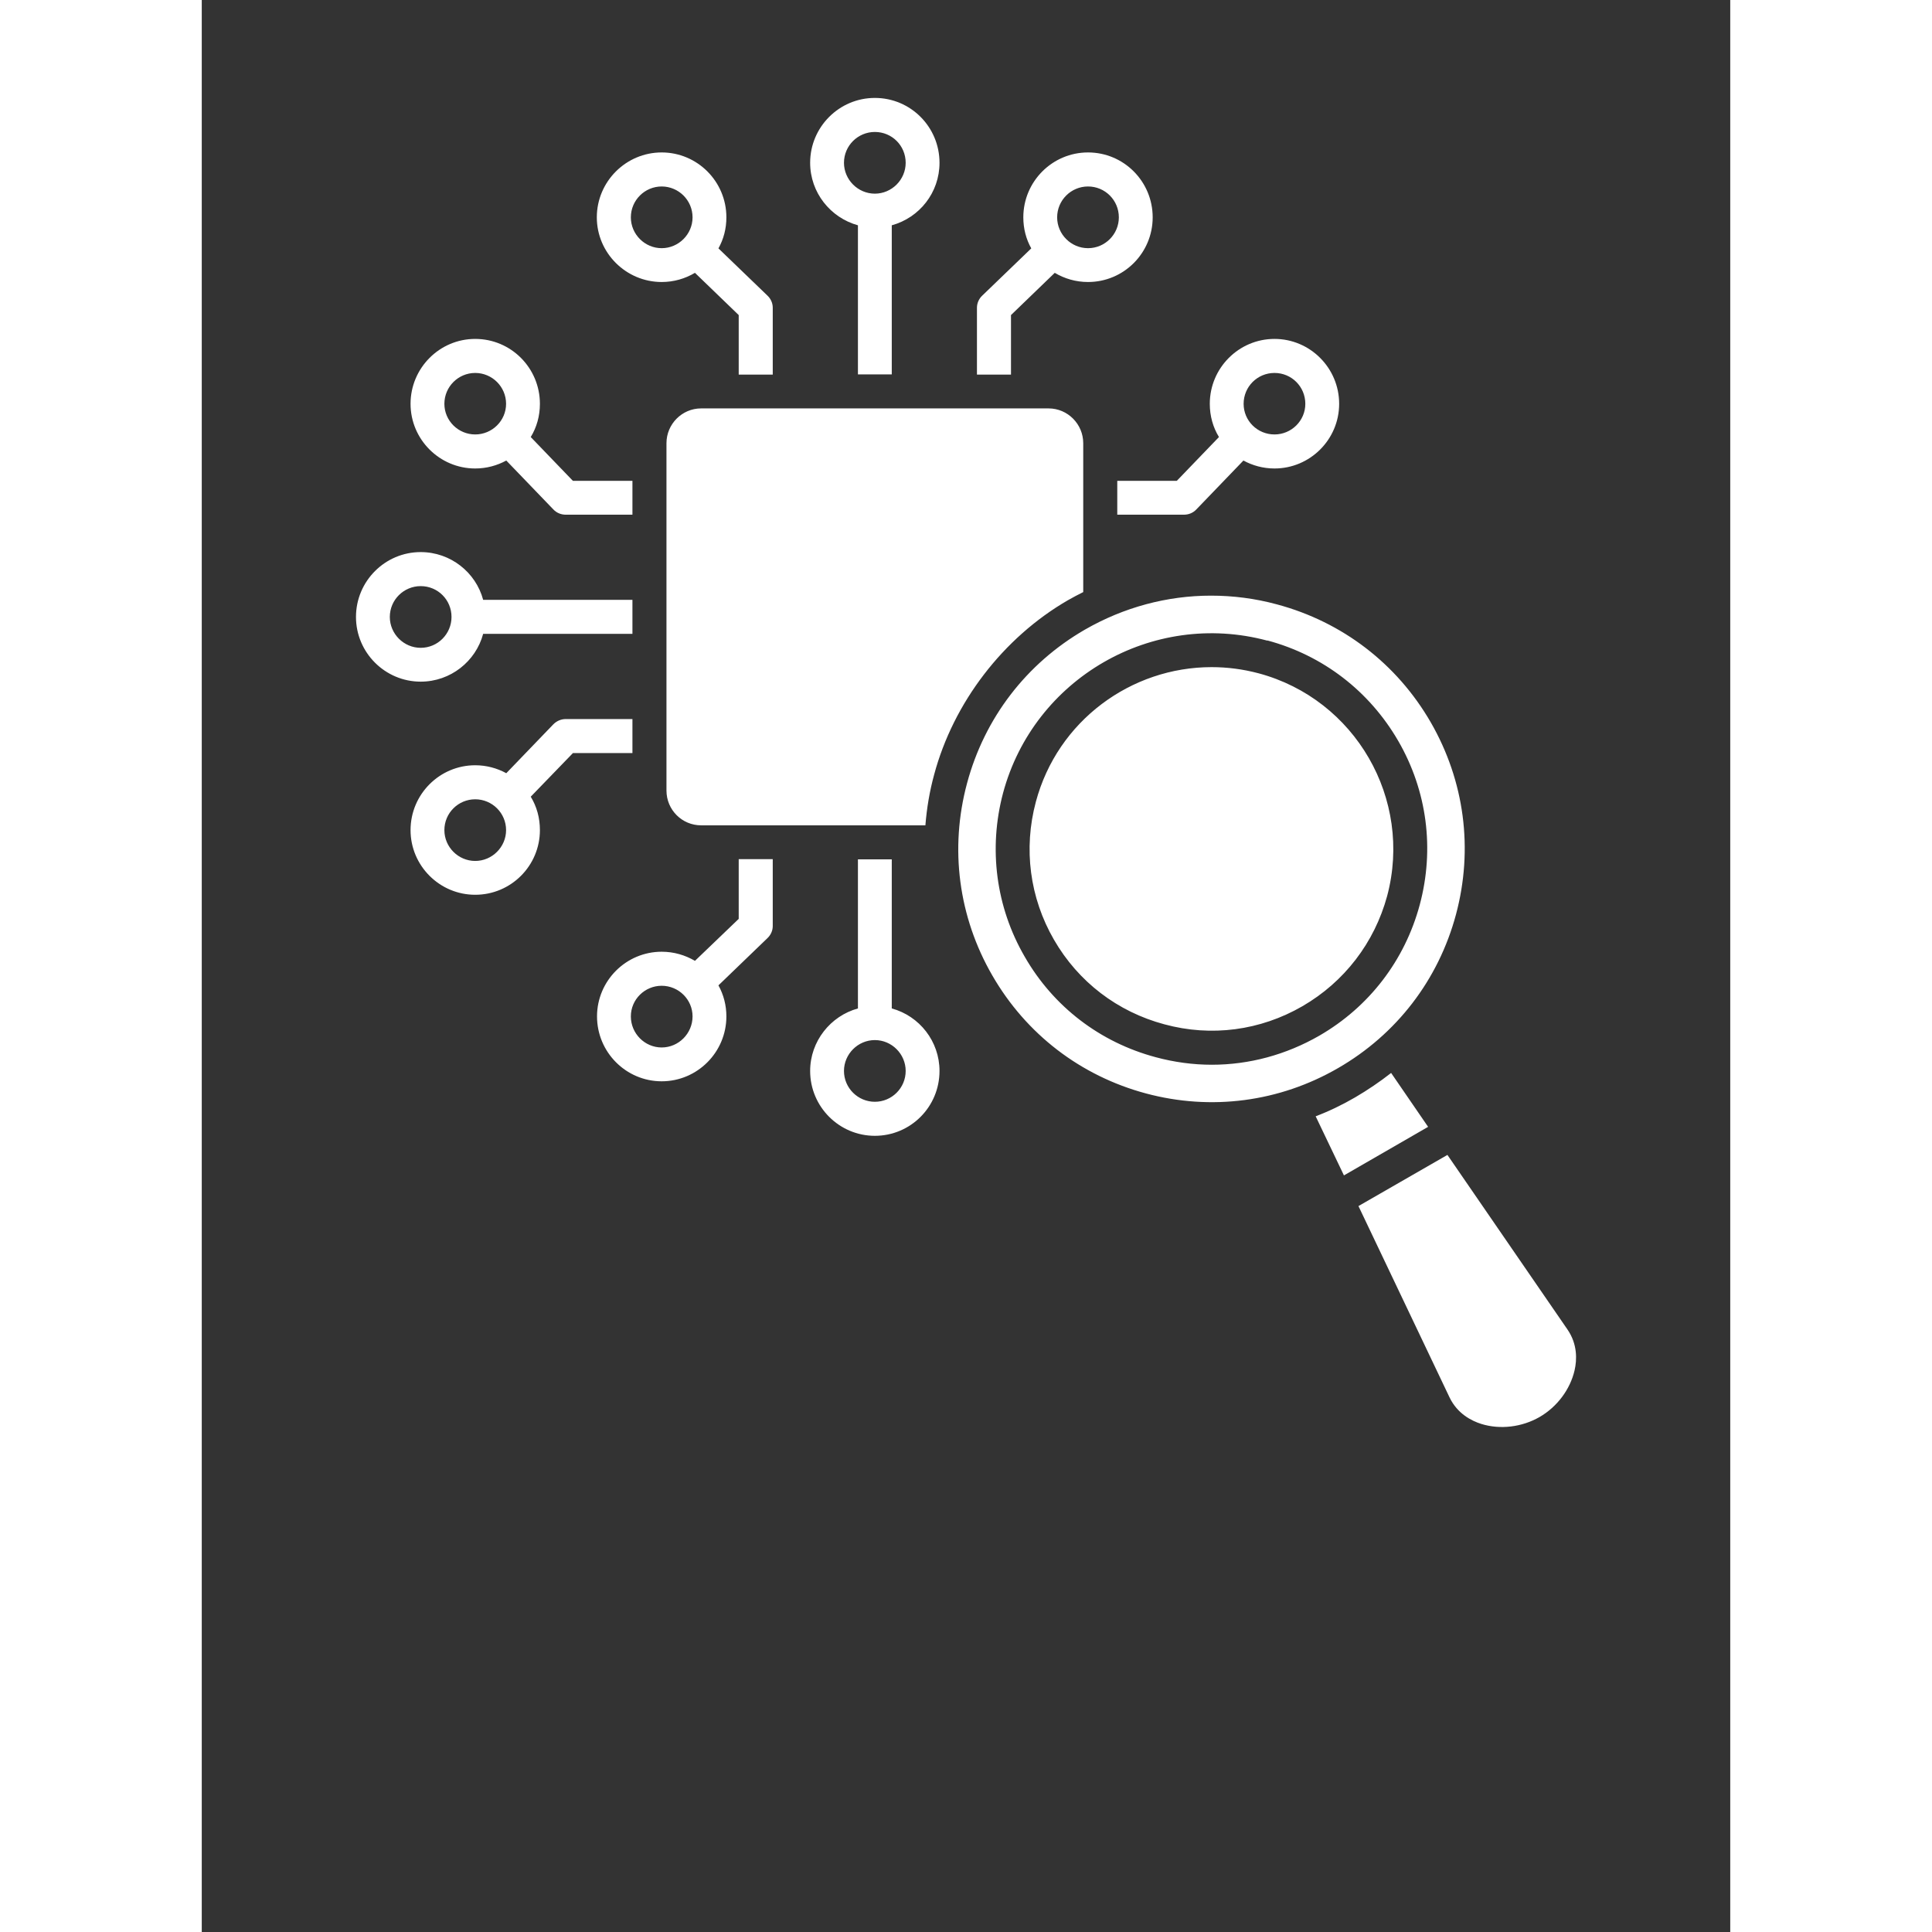
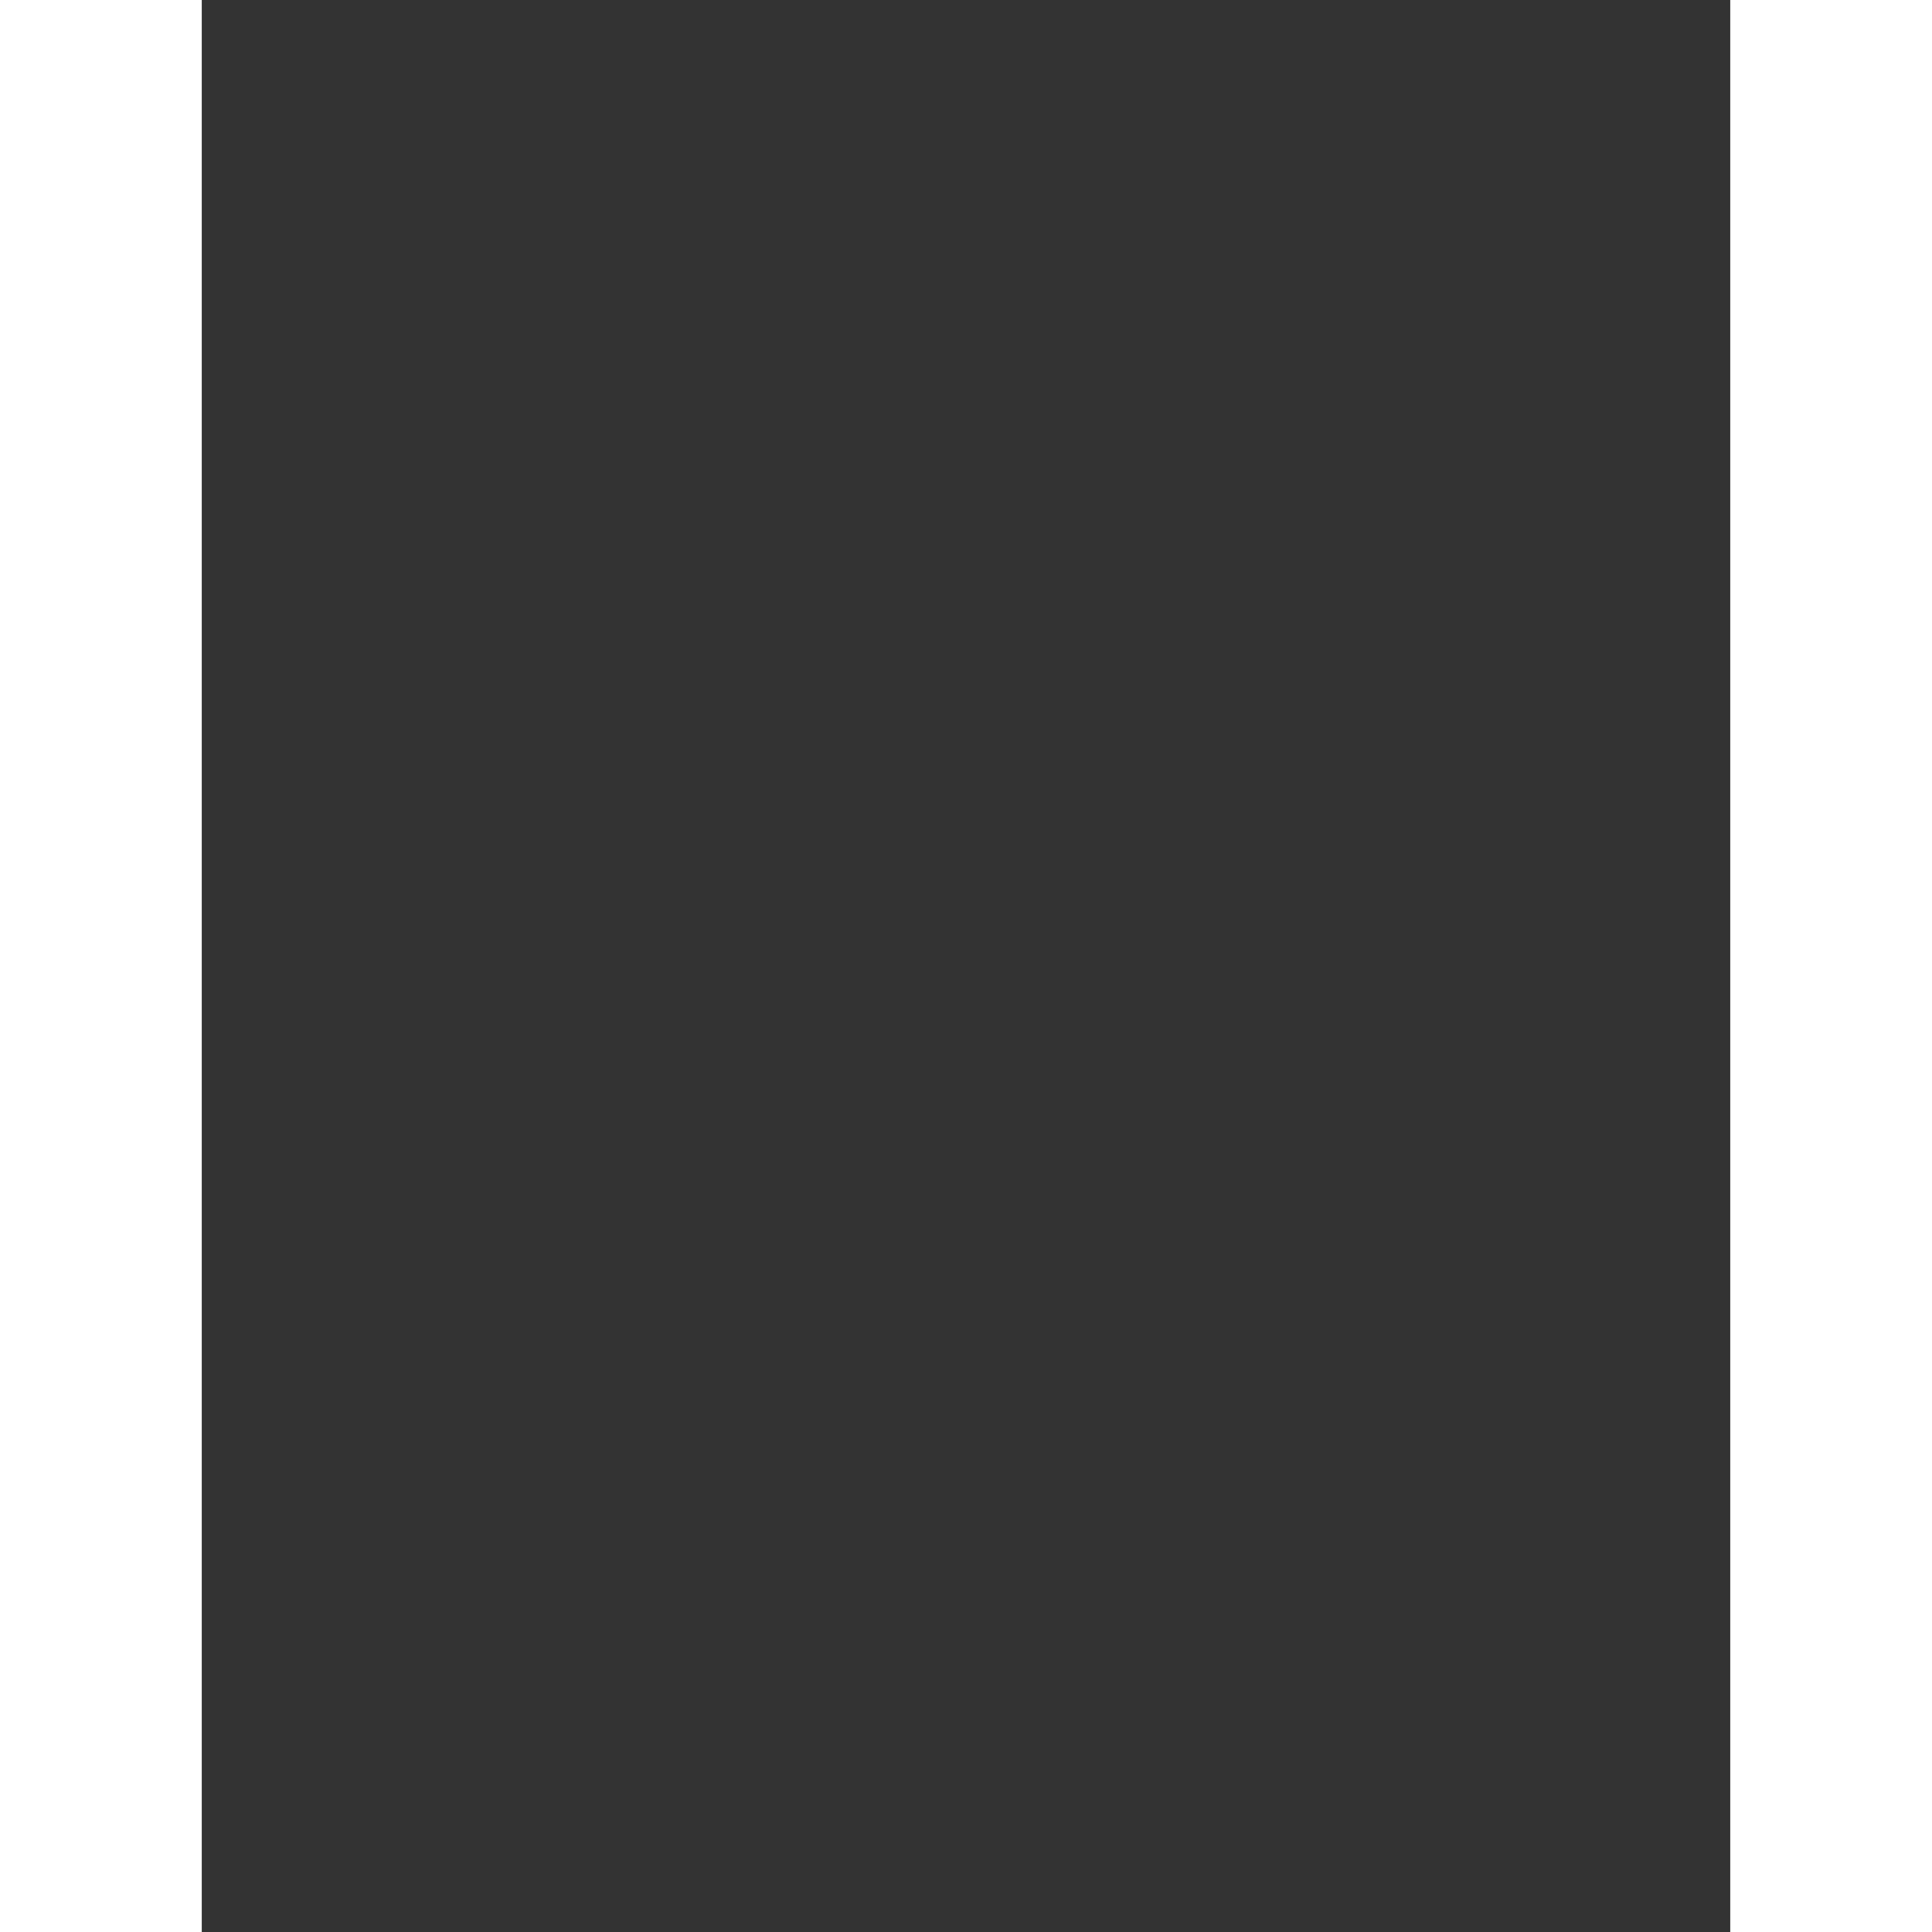
<svg xmlns="http://www.w3.org/2000/svg" width="40" zoomAndPan="magnify" viewBox="0 0 30 37.92" height="40" preserveAspectRatio="xMidYMid meet" version="1.0">
  <rect x="0" y="0" width="30" height="37.92" fill="#333333" stroke="none" />
  <defs>
    <clipPath id="bd89c79e62">
-       <path d="M 3.023 1.918 L 26.977 1.918 L 26.977 28.113 L 3.023 28.113 Z M 3.023 1.918 " clip-rule="nonzero" />
-     </clipPath>
+       </clipPath>
  </defs>
  <g clip-path="url(#bd89c79e62)">
-     <path fill="#ffffff" d="M 23.266 17.586 C 23.773 15.684 22.641 13.723 20.742 13.215 C 20.434 13.133 20.125 13.094 19.82 13.094 C 18.242 13.094 16.797 14.145 16.371 15.738 C 16.125 16.656 16.25 17.621 16.727 18.445 C 17.203 19.27 17.973 19.859 18.895 20.105 C 19.816 20.355 20.777 20.227 21.602 19.75 C 22.426 19.273 23.016 18.504 23.266 17.586 Z M 19.965 8.578 L 19.137 9.438 L 17.969 9.438 L 17.969 10.102 L 19.277 10.102 C 19.371 10.102 19.457 10.066 19.52 10 L 20.445 9.039 C 20.625 9.137 20.832 9.195 21.055 9.195 C 21.754 9.195 22.324 8.625 22.324 7.926 C 22.324 7.223 21.754 6.652 21.055 6.652 C 20.355 6.652 19.785 7.223 19.785 7.926 C 19.785 8.164 19.848 8.387 19.965 8.578 Z M 21.055 8.527 C 20.719 8.527 20.449 8.258 20.449 7.926 C 20.449 7.59 20.719 7.32 21.055 7.32 C 21.391 7.32 21.66 7.59 21.66 7.926 C 21.66 8.258 21.387 8.527 21.055 8.527 Z M 15.215 6.039 C 15.215 5.949 15.254 5.863 15.32 5.801 L 16.281 4.875 C 16.18 4.695 16.125 4.488 16.125 4.266 C 16.125 3.562 16.695 2.992 17.395 2.992 C 18.098 2.992 18.664 3.562 18.664 4.266 C 18.664 4.965 18.098 5.535 17.395 5.535 C 17.156 5.535 16.934 5.469 16.742 5.355 L 15.883 6.184 L 15.883 7.352 L 15.215 7.352 Z M 17.395 4.871 C 17.73 4.871 18 4.598 18 4.266 C 18 3.93 17.73 3.66 17.395 3.66 C 17.062 3.66 16.789 3.93 16.789 4.266 C 16.789 4.598 17.062 4.871 17.395 4.871 Z M 12.879 4.422 L 12.879 7.348 L 13.543 7.348 L 13.543 4.422 C 14.086 4.273 14.48 3.781 14.48 3.195 C 14.48 2.492 13.914 1.922 13.211 1.922 C 12.512 1.922 11.941 2.492 11.941 3.195 C 11.941 3.781 12.34 4.273 12.879 4.422 Z M 13.211 3.801 C 12.879 3.801 12.605 3.527 12.605 3.195 C 12.605 2.859 12.879 2.59 13.211 2.59 C 13.547 2.59 13.816 2.859 13.816 3.195 C 13.816 3.527 13.543 3.801 13.211 3.801 Z M 10.539 6.18 L 10.539 7.352 L 11.207 7.352 L 11.207 6.039 C 11.207 5.949 11.168 5.863 11.102 5.801 L 10.141 4.875 C 10.242 4.695 10.297 4.488 10.297 4.266 C 10.297 3.562 9.727 2.992 9.027 2.992 C 8.328 2.992 7.754 3.562 7.754 4.266 C 7.754 4.965 8.328 5.535 9.027 5.535 C 9.266 5.535 9.488 5.469 9.68 5.355 L 10.539 6.184 Z M 9.027 4.871 C 8.695 4.871 8.422 4.598 8.422 4.266 C 8.422 3.93 8.695 3.66 9.027 3.66 C 9.359 3.66 9.633 3.93 9.633 4.266 C 9.633 4.598 9.359 4.871 9.027 4.871 Z M 7.145 10.102 C 7.051 10.102 6.965 10.066 6.902 10 L 5.977 9.039 C 5.797 9.137 5.59 9.195 5.367 9.195 C 4.668 9.195 4.098 8.625 4.098 7.926 C 4.098 7.223 4.668 6.652 5.367 6.652 C 6.07 6.652 6.637 7.223 6.637 7.926 C 6.637 8.164 6.574 8.387 6.457 8.578 L 7.285 9.438 L 8.453 9.438 L 8.453 10.102 Z M 5.973 7.926 C 5.973 7.59 5.699 7.32 5.367 7.32 C 5.035 7.32 4.762 7.59 4.762 7.926 C 4.762 8.258 5.035 8.527 5.367 8.527 C 5.699 8.527 5.973 8.258 5.973 7.926 Z M 5.523 12.441 L 8.453 12.441 L 8.453 11.773 L 5.523 11.773 C 5.379 11.234 4.883 10.836 4.297 10.836 C 3.598 10.836 3.027 11.406 3.027 12.109 C 3.027 12.809 3.598 13.379 4.297 13.379 C 4.883 13.379 5.379 12.98 5.523 12.441 Z M 4.902 12.109 C 4.902 12.441 4.633 12.715 4.297 12.715 C 3.965 12.715 3.691 12.441 3.691 12.109 C 3.691 11.773 3.965 11.504 4.297 11.504 C 4.633 11.504 4.902 11.773 4.902 12.109 Z M 6.457 15.637 L 7.285 14.781 L 8.453 14.781 L 8.453 14.113 L 7.145 14.113 C 7.051 14.113 6.965 14.152 6.902 14.215 L 5.977 15.176 C 5.797 15.078 5.59 15.02 5.367 15.02 C 4.668 15.02 4.098 15.59 4.098 16.293 C 4.098 16.992 4.668 17.562 5.367 17.562 C 6.07 17.562 6.637 16.992 6.637 16.293 C 6.637 16.051 6.574 15.828 6.457 15.637 Z M 5.367 15.688 C 5.699 15.688 5.973 15.957 5.973 16.293 C 5.973 16.625 5.699 16.898 5.367 16.898 C 5.035 16.898 4.762 16.625 4.762 16.293 C 4.762 15.957 5.035 15.688 5.367 15.688 Z M 11.207 18.176 C 11.207 18.266 11.168 18.352 11.102 18.414 L 10.141 19.34 C 10.242 19.523 10.297 19.73 10.297 19.949 C 10.297 20.652 9.727 21.223 9.027 21.223 C 8.328 21.223 7.758 20.652 7.758 19.949 C 7.758 19.25 8.328 18.68 9.027 18.68 C 9.266 18.68 9.488 18.746 9.68 18.859 L 10.539 18.035 L 10.539 16.863 L 11.207 16.863 Z M 9.027 19.348 C 8.695 19.348 8.422 19.617 8.422 19.949 C 8.422 20.285 8.695 20.559 9.027 20.559 C 9.359 20.559 9.633 20.285 9.633 19.949 C 9.633 19.617 9.359 19.348 9.027 19.348 Z M 13.543 16.867 L 12.879 16.867 L 12.879 19.793 C 12.34 19.941 11.941 20.438 11.941 21.02 C 11.941 21.723 12.512 22.293 13.211 22.293 C 13.914 22.293 14.48 21.723 14.48 21.02 C 14.48 20.438 14.086 19.941 13.543 19.793 Z M 13.211 20.414 C 13.543 20.414 13.816 20.688 13.816 21.02 C 13.816 21.355 13.543 21.625 13.211 21.625 C 12.879 21.625 12.605 21.355 12.605 21.02 C 12.605 20.688 12.879 20.414 13.211 20.414 Z M 17 11.781 C 15.73 12.516 14.754 13.789 14.375 15.203 C 14.285 15.531 14.23 15.863 14.203 16.199 L 9.801 16.199 C 9.426 16.199 9.121 15.895 9.121 15.516 L 9.121 8.699 C 9.121 8.324 9.426 8.016 9.801 8.016 L 16.621 8.016 C 16.996 8.016 17.301 8.324 17.301 8.699 L 17.301 11.621 C 17.199 11.672 17.102 11.723 17 11.781 Z M 22.418 23.07 L 24.07 22.117 L 23.344 21.059 C 23.121 21.234 22.883 21.395 22.637 21.539 C 22.387 21.684 22.129 21.809 21.863 21.91 Z M 24.449 22.668 L 26.805 26.094 C 27.004 26.383 26.992 26.691 26.945 26.895 C 26.859 27.27 26.602 27.613 26.258 27.812 C 25.91 28.012 25.484 28.062 25.117 27.949 C 24.918 27.887 24.645 27.746 24.492 27.43 L 22.703 23.672 Z M 20.914 12.57 C 22.008 12.863 22.918 13.566 23.484 14.543 C 24.051 15.523 24.199 16.664 23.906 17.758 C 23.613 18.848 22.914 19.762 21.934 20.328 C 21.281 20.703 20.559 20.898 19.824 20.898 C 19.457 20.898 19.086 20.848 18.723 20.75 C 17.629 20.457 16.715 19.758 16.152 18.777 C 15.586 17.801 15.438 16.656 15.727 15.566 C 16.332 13.312 18.66 11.969 20.914 12.574 Z M 22.301 20.965 C 21.152 21.629 19.812 21.805 18.531 21.461 C 17.25 21.117 16.18 20.297 15.516 19.145 C 14.852 17.996 14.676 16.656 15.02 15.375 C 15.363 14.094 16.184 13.023 17.332 12.359 C 18.098 11.918 18.949 11.691 19.809 11.691 C 20.242 11.691 20.676 11.746 21.105 11.863 C 22.387 12.207 23.457 13.027 24.121 14.176 C 24.785 15.328 24.961 16.664 24.617 17.949 C 24.273 19.23 23.453 20.301 22.301 20.965 Z M 22.301 20.965 " fill-opacity="1" fill-rule="evenodd" />
+     <path fill="#ffffff" d="M 23.266 17.586 C 23.773 15.684 22.641 13.723 20.742 13.215 C 20.434 13.133 20.125 13.094 19.82 13.094 C 18.242 13.094 16.797 14.145 16.371 15.738 C 16.125 16.656 16.25 17.621 16.727 18.445 C 17.203 19.27 17.973 19.859 18.895 20.105 C 19.816 20.355 20.777 20.227 21.602 19.75 C 22.426 19.273 23.016 18.504 23.266 17.586 Z M 19.965 8.578 L 19.137 9.438 L 17.969 9.438 L 17.969 10.102 L 19.277 10.102 C 19.371 10.102 19.457 10.066 19.52 10 L 20.445 9.039 C 20.625 9.137 20.832 9.195 21.055 9.195 C 21.754 9.195 22.324 8.625 22.324 7.926 C 22.324 7.223 21.754 6.652 21.055 6.652 C 20.355 6.652 19.785 7.223 19.785 7.926 C 19.785 8.164 19.848 8.387 19.965 8.578 Z M 21.055 8.527 C 20.719 8.527 20.449 8.258 20.449 7.926 C 20.449 7.59 20.719 7.32 21.055 7.32 C 21.391 7.32 21.66 7.59 21.66 7.926 C 21.66 8.258 21.387 8.527 21.055 8.527 Z M 15.215 6.039 C 15.215 5.949 15.254 5.863 15.32 5.801 L 16.281 4.875 C 16.18 4.695 16.125 4.488 16.125 4.266 C 16.125 3.562 16.695 2.992 17.395 2.992 C 18.098 2.992 18.664 3.562 18.664 4.266 C 18.664 4.965 18.098 5.535 17.395 5.535 C 17.156 5.535 16.934 5.469 16.742 5.355 L 15.883 6.184 L 15.883 7.352 L 15.215 7.352 Z M 17.395 4.871 C 17.73 4.871 18 4.598 18 4.266 C 18 3.93 17.73 3.66 17.395 3.66 C 17.062 3.66 16.789 3.93 16.789 4.266 C 16.789 4.598 17.062 4.871 17.395 4.871 Z M 12.879 4.422 L 12.879 7.348 L 13.543 7.348 L 13.543 4.422 C 14.086 4.273 14.48 3.781 14.48 3.195 C 14.48 2.492 13.914 1.922 13.211 1.922 C 12.512 1.922 11.941 2.492 11.941 3.195 C 11.941 3.781 12.34 4.273 12.879 4.422 Z M 13.211 3.801 C 12.879 3.801 12.605 3.527 12.605 3.195 C 12.605 2.859 12.879 2.59 13.211 2.59 C 13.547 2.59 13.816 2.859 13.816 3.195 C 13.816 3.527 13.543 3.801 13.211 3.801 Z M 10.539 6.18 L 10.539 7.352 L 11.207 7.352 L 11.207 6.039 C 11.207 5.949 11.168 5.863 11.102 5.801 L 10.141 4.875 C 10.242 4.695 10.297 4.488 10.297 4.266 C 10.297 3.562 9.727 2.992 9.027 2.992 C 8.328 2.992 7.754 3.562 7.754 4.266 C 7.754 4.965 8.328 5.535 9.027 5.535 C 9.266 5.535 9.488 5.469 9.68 5.355 L 10.539 6.184 Z M 9.027 4.871 C 8.695 4.871 8.422 4.598 8.422 4.266 C 8.422 3.93 8.695 3.66 9.027 3.66 C 9.359 3.66 9.633 3.93 9.633 4.266 C 9.633 4.598 9.359 4.871 9.027 4.871 Z M 7.145 10.102 C 7.051 10.102 6.965 10.066 6.902 10 L 5.977 9.039 C 5.797 9.137 5.59 9.195 5.367 9.195 C 4.668 9.195 4.098 8.625 4.098 7.926 C 4.098 7.223 4.668 6.652 5.367 6.652 C 6.07 6.652 6.637 7.223 6.637 7.926 C 6.637 8.164 6.574 8.387 6.457 8.578 L 7.285 9.438 L 8.453 9.438 L 8.453 10.102 Z M 5.973 7.926 C 5.973 7.59 5.699 7.32 5.367 7.32 C 5.035 7.32 4.762 7.59 4.762 7.926 C 4.762 8.258 5.035 8.527 5.367 8.527 C 5.699 8.527 5.973 8.258 5.973 7.926 Z M 5.523 12.441 L 8.453 12.441 L 8.453 11.773 L 5.523 11.773 C 5.379 11.234 4.883 10.836 4.297 10.836 C 3.598 10.836 3.027 11.406 3.027 12.109 C 3.027 12.809 3.598 13.379 4.297 13.379 C 4.883 13.379 5.379 12.98 5.523 12.441 Z M 4.902 12.109 C 4.902 12.441 4.633 12.715 4.297 12.715 C 3.965 12.715 3.691 12.441 3.691 12.109 C 3.691 11.773 3.965 11.504 4.297 11.504 C 4.633 11.504 4.902 11.773 4.902 12.109 Z M 6.457 15.637 L 7.285 14.781 L 8.453 14.781 L 8.453 14.113 L 7.145 14.113 C 7.051 14.113 6.965 14.152 6.902 14.215 L 5.977 15.176 C 5.797 15.078 5.59 15.02 5.367 15.02 C 4.668 15.02 4.098 15.59 4.098 16.293 C 4.098 16.992 4.668 17.562 5.367 17.562 C 6.07 17.562 6.637 16.992 6.637 16.293 C 6.637 16.051 6.574 15.828 6.457 15.637 Z M 5.367 15.688 C 5.699 15.688 5.973 15.957 5.973 16.293 C 5.973 16.625 5.699 16.898 5.367 16.898 C 5.035 16.898 4.762 16.625 4.762 16.293 C 4.762 15.957 5.035 15.688 5.367 15.688 Z M 11.207 18.176 C 11.207 18.266 11.168 18.352 11.102 18.414 L 10.141 19.34 C 10.242 19.523 10.297 19.73 10.297 19.949 C 10.297 20.652 9.727 21.223 9.027 21.223 C 8.328 21.223 7.758 20.652 7.758 19.949 C 7.758 19.25 8.328 18.68 9.027 18.68 C 9.266 18.68 9.488 18.746 9.68 18.859 L 10.539 18.035 L 10.539 16.863 L 11.207 16.863 Z M 9.027 19.348 C 8.695 19.348 8.422 19.617 8.422 19.949 C 8.422 20.285 8.695 20.559 9.027 20.559 C 9.359 20.559 9.633 20.285 9.633 19.949 C 9.633 19.617 9.359 19.348 9.027 19.348 Z M 13.543 16.867 L 12.879 16.867 L 12.879 19.793 C 12.34 19.941 11.941 20.438 11.941 21.02 C 11.941 21.723 12.512 22.293 13.211 22.293 C 13.914 22.293 14.48 21.723 14.48 21.02 C 14.48 20.438 14.086 19.941 13.543 19.793 Z M 13.211 20.414 C 13.543 20.414 13.816 20.688 13.816 21.02 C 13.816 21.355 13.543 21.625 13.211 21.625 C 12.879 21.625 12.605 21.355 12.605 21.02 C 12.605 20.688 12.879 20.414 13.211 20.414 Z M 17 11.781 C 15.73 12.516 14.754 13.789 14.375 15.203 C 14.285 15.531 14.23 15.863 14.203 16.199 L 9.801 16.199 C 9.426 16.199 9.121 15.895 9.121 15.516 L 9.121 8.699 C 9.121 8.324 9.426 8.016 9.801 8.016 L 16.621 8.016 C 16.996 8.016 17.301 8.324 17.301 8.699 L 17.301 11.621 C 17.199 11.672 17.102 11.723 17 11.781 Z M 22.418 23.07 L 24.07 22.117 L 23.344 21.059 C 23.121 21.234 22.883 21.395 22.637 21.539 C 22.387 21.684 22.129 21.809 21.863 21.91 Z M 24.449 22.668 L 26.805 26.094 C 27.004 26.383 26.992 26.691 26.945 26.895 C 26.859 27.27 26.602 27.613 26.258 27.812 C 25.91 28.012 25.484 28.062 25.117 27.949 C 24.918 27.887 24.645 27.746 24.492 27.43 L 22.703 23.672 Z M 20.914 12.57 C 24.051 15.523 24.199 16.664 23.906 17.758 C 23.613 18.848 22.914 19.762 21.934 20.328 C 21.281 20.703 20.559 20.898 19.824 20.898 C 19.457 20.898 19.086 20.848 18.723 20.75 C 17.629 20.457 16.715 19.758 16.152 18.777 C 15.586 17.801 15.438 16.656 15.727 15.566 C 16.332 13.312 18.66 11.969 20.914 12.574 Z M 22.301 20.965 C 21.152 21.629 19.812 21.805 18.531 21.461 C 17.25 21.117 16.18 20.297 15.516 19.145 C 14.852 17.996 14.676 16.656 15.02 15.375 C 15.363 14.094 16.184 13.023 17.332 12.359 C 18.098 11.918 18.949 11.691 19.809 11.691 C 20.242 11.691 20.676 11.746 21.105 11.863 C 22.387 12.207 23.457 13.027 24.121 14.176 C 24.785 15.328 24.961 16.664 24.617 17.949 C 24.273 19.23 23.453 20.301 22.301 20.965 Z M 22.301 20.965 " fill-opacity="1" fill-rule="evenodd" />
  </g>
</svg>